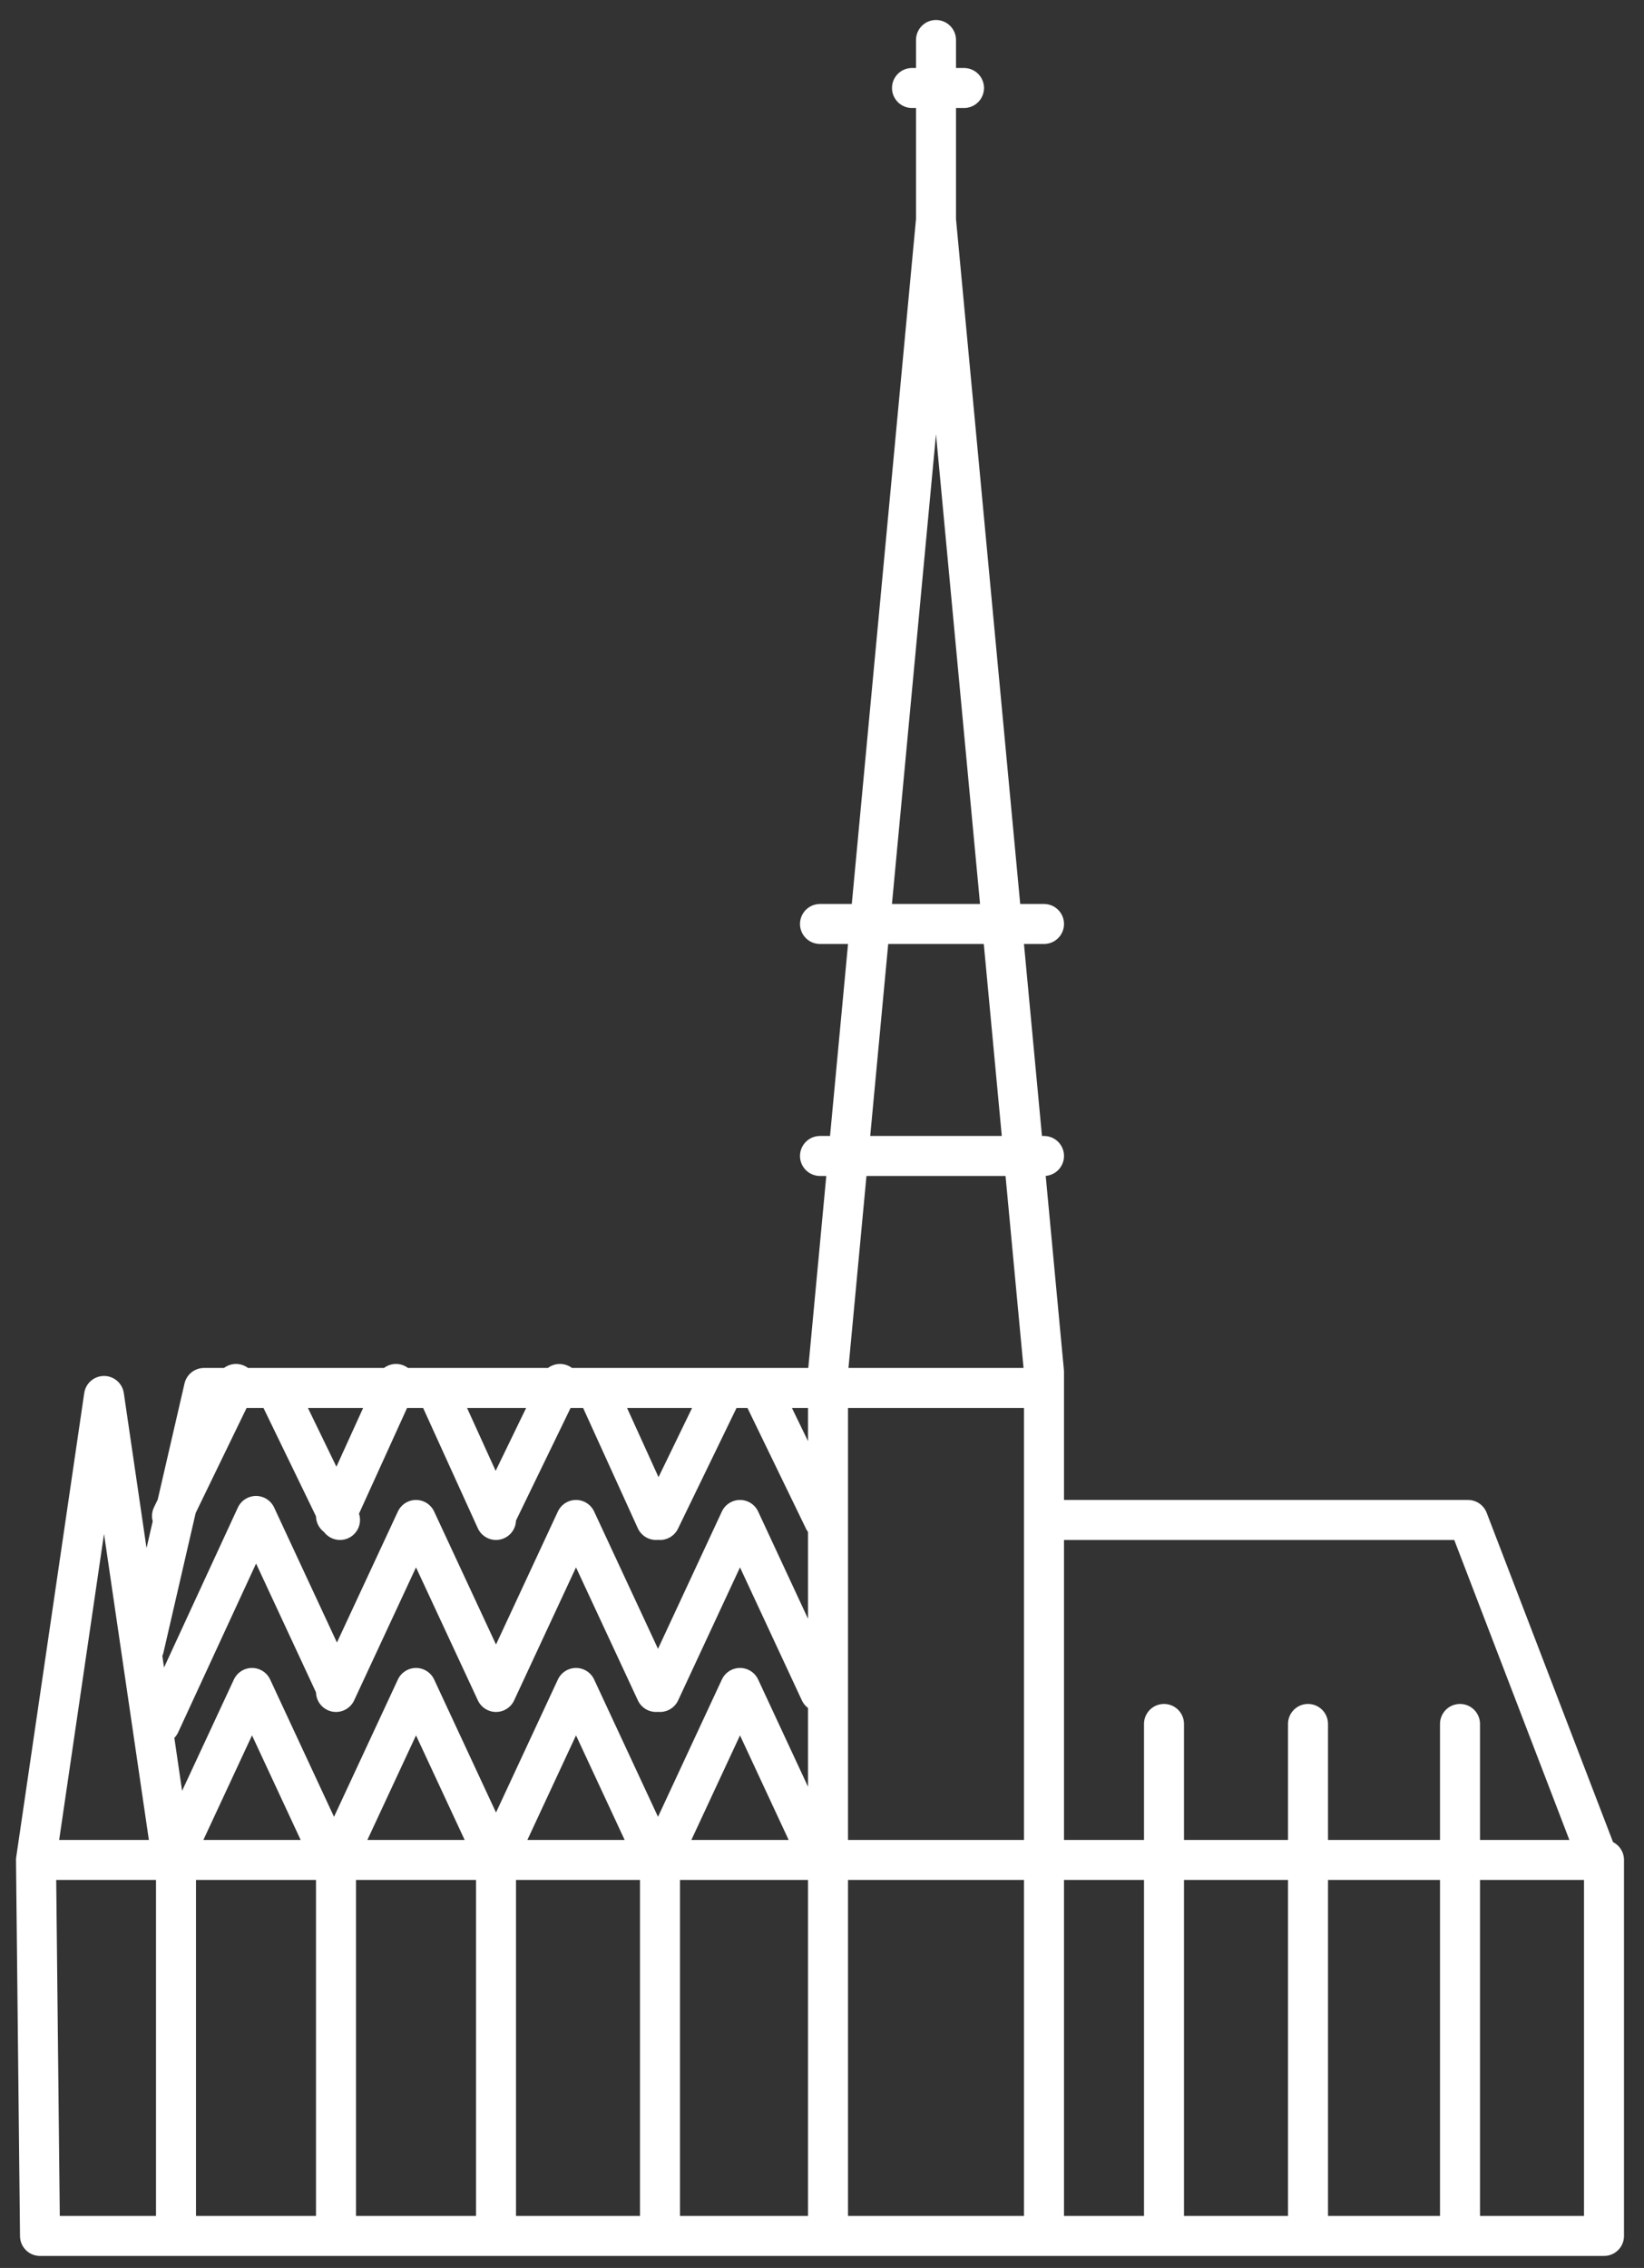
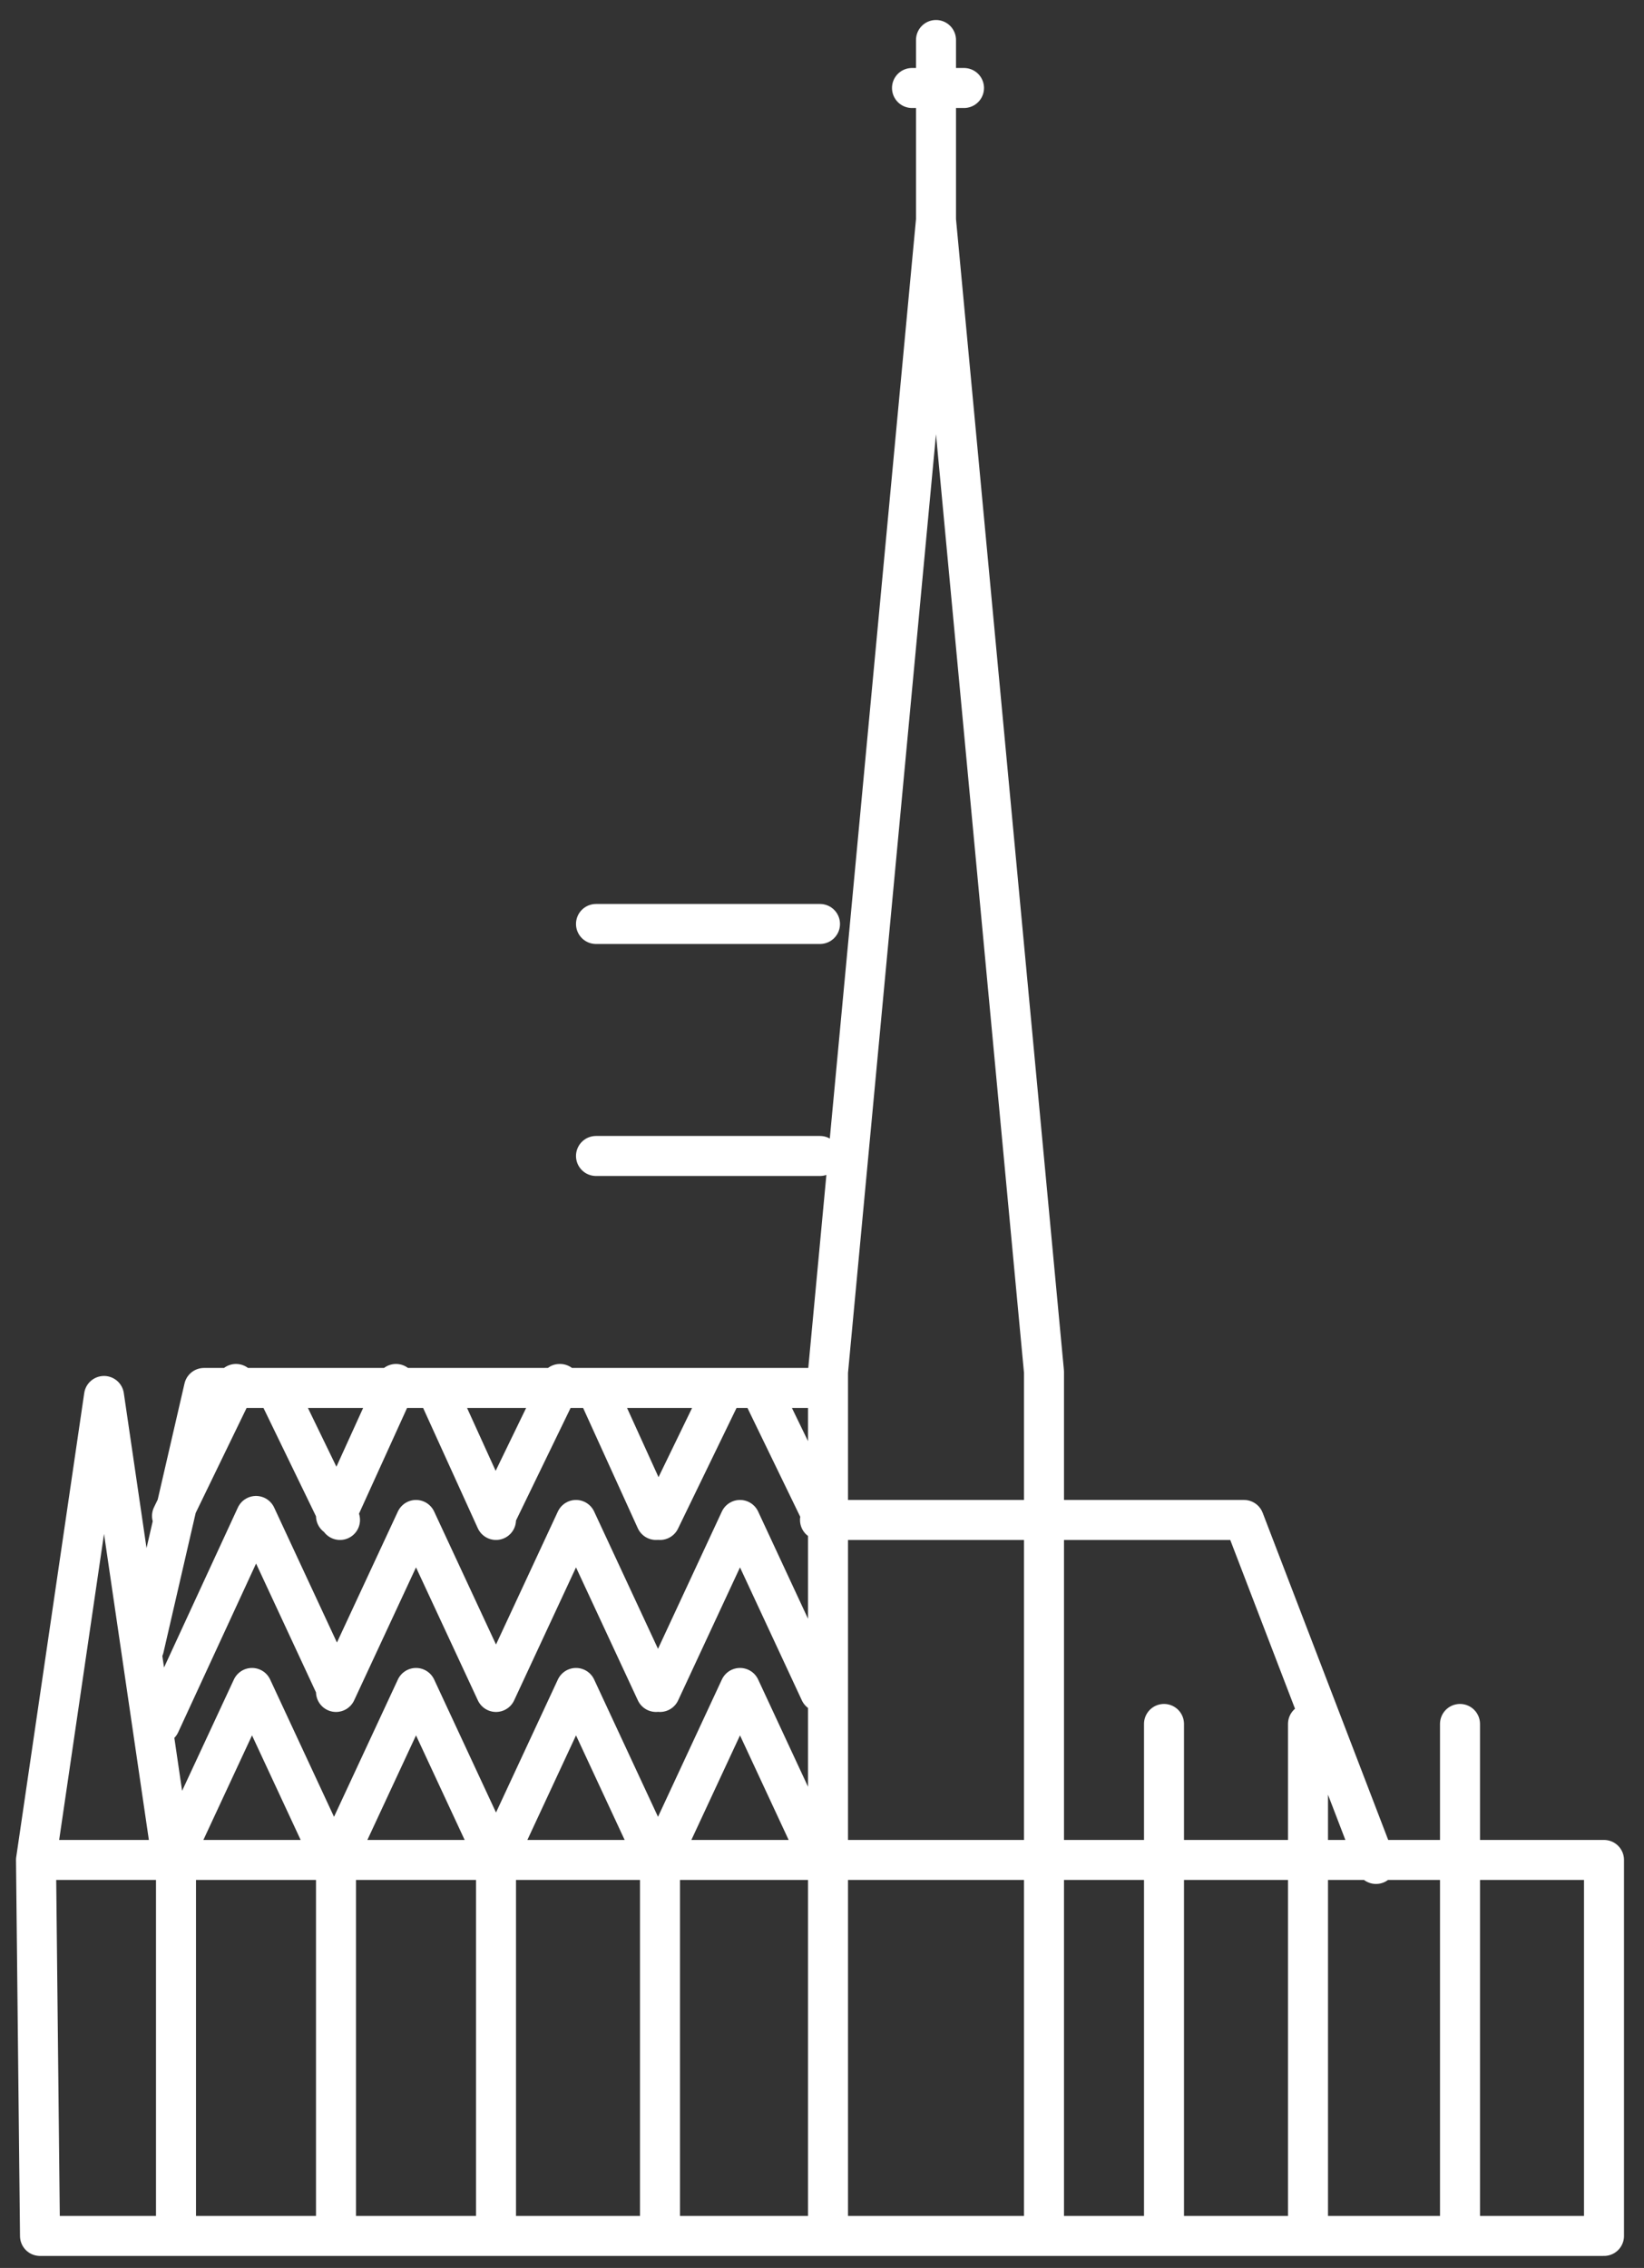
<svg xmlns="http://www.w3.org/2000/svg" viewBox="0 0 41.1 56.7">
  <rect x="0" y="0" width="41.1" height="56.7" fill="#333333" stroke="none" />
-   <path d="M20.5 34.7h5.6m-5.6-5.8h5.6m-5.6-5.8h5.6m0 14.9h10.6l3.3 8.6M3.6 41.2l1.5-6.5h15.6m3.4-32.5h-1.3m.6-1.2v4.6m-2.7 28.7v21.6h5.4V34.3L23.4 5.5l-2.7 28.8zm15.8 8.8v12.6m-3.8-12.6v12.6m-3.6-12.6v12.6m-12.6-9.2v9.4m-4.1-9.4v9.4m-8-9.4v9.4m4-9.4v9.4M16.5 38l1.6-3.3m.9 0l1.6 3.3m-8.2-.1l1.6-3.3m.9.1l1.5 3.3m-8-.1l1.5-3.3m1 .1l1.5 3.3m-8.1-.1l1.6-3.3m1 .1L8.5 38m8 4.3l2-4.3 2 4.3m-8.1 0l2-4.3 2 4.3m-8 0l2-4.3 2 4.3m-8.4.8l2.4-5.2 2 4.3m8.1 4.3l2-4.3 2 4.3m-8.1 0l2-4.3 2 4.3m-8 0l2-4.3 2 4.3m-8.1 0l2-4.3 2 4.3m-7.4 0l1.7-11.6 1.7 11.6M1 55.9h39.1v-9.4H.9l.1 9.4z" fill="none" stroke="#fff" stroke-linecap="round" stroke-linejoin="round" />
+   <path d="M20.5 34.7m-5.6-5.8h5.6m-5.6-5.8h5.6m0 14.9h10.6l3.3 8.6M3.6 41.2l1.5-6.5h15.6m3.4-32.5h-1.3m.6-1.2v4.6m-2.7 28.7v21.6h5.4V34.3L23.4 5.5l-2.7 28.8zm15.8 8.8v12.6m-3.8-12.6v12.6m-3.6-12.6v12.6m-12.6-9.2v9.4m-4.1-9.4v9.4m-8-9.4v9.4m4-9.4v9.4M16.5 38l1.6-3.3m.9 0l1.6 3.3m-8.2-.1l1.6-3.3m.9.1l1.5 3.3m-8-.1l1.5-3.3m1 .1l1.5 3.3m-8.1-.1l1.6-3.3m1 .1L8.5 38m8 4.3l2-4.3 2 4.3m-8.1 0l2-4.3 2 4.3m-8 0l2-4.3 2 4.3m-8.4.8l2.4-5.2 2 4.3m8.1 4.3l2-4.3 2 4.3m-8.1 0l2-4.3 2 4.3m-8 0l2-4.3 2 4.3m-8.1 0l2-4.3 2 4.3m-7.4 0l1.7-11.6 1.7 11.6M1 55.9h39.1v-9.4H.9l.1 9.4z" fill="none" stroke="#fff" stroke-linecap="round" stroke-linejoin="round" />
</svg>